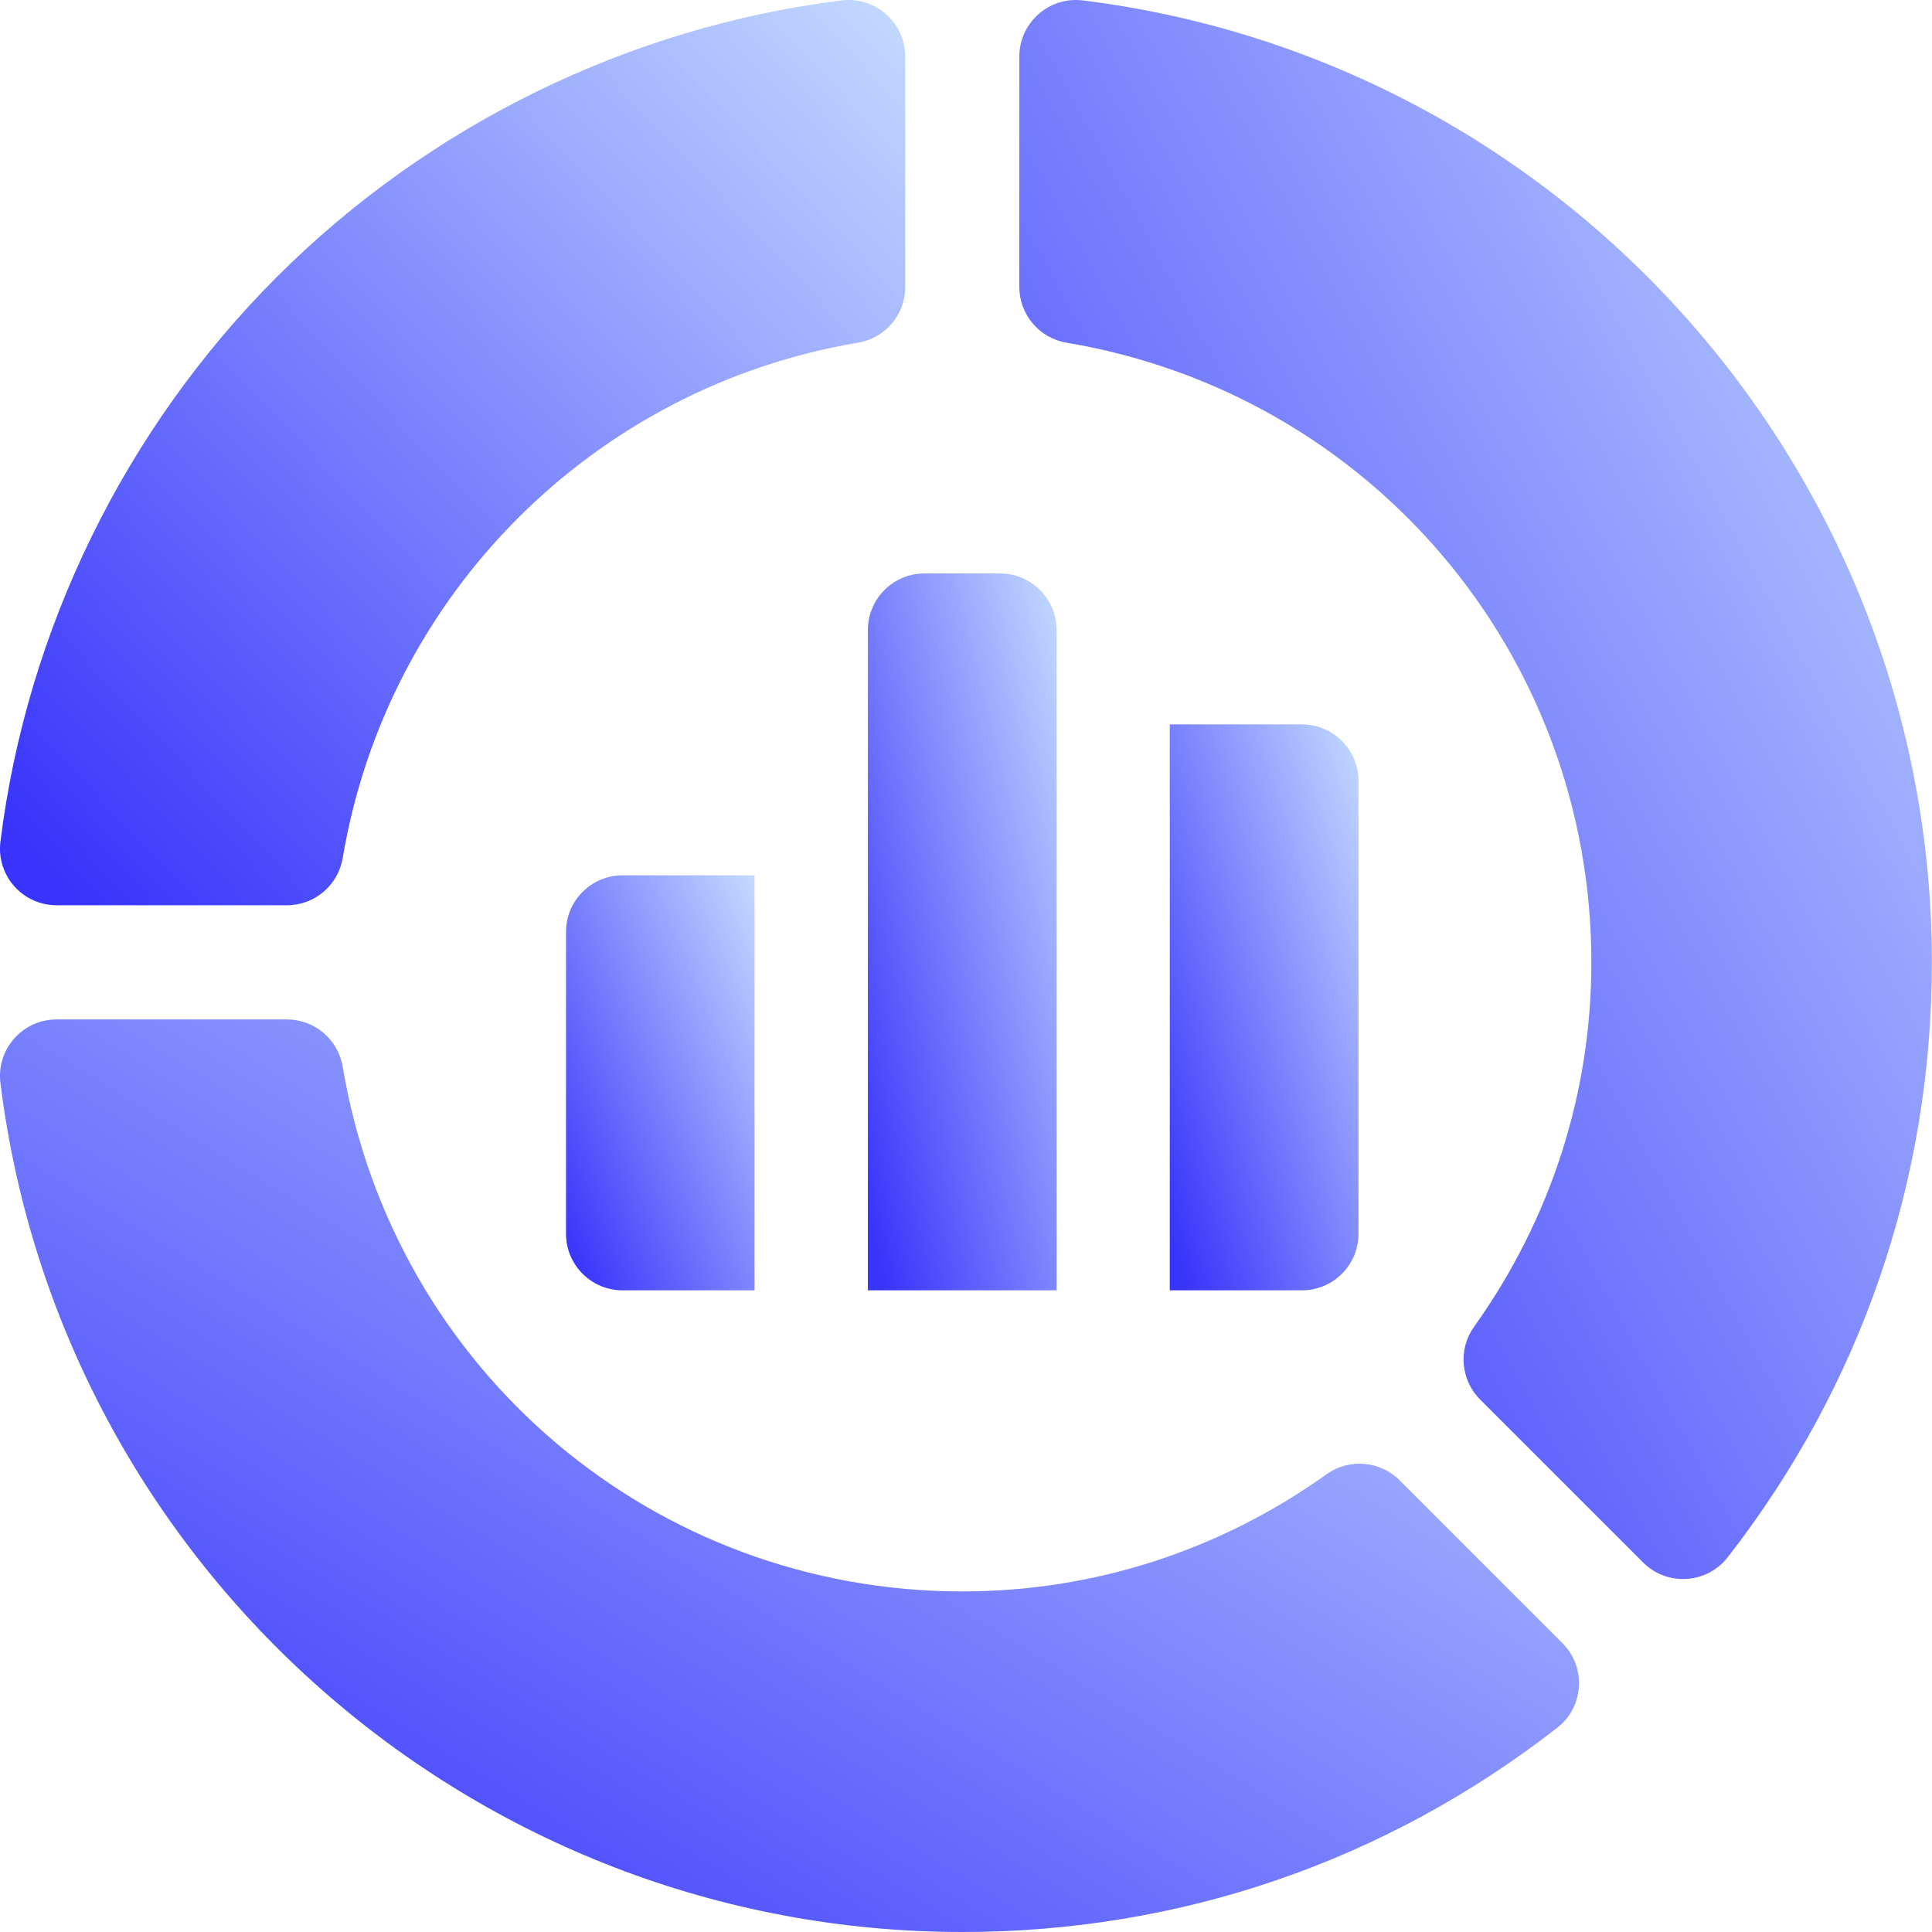
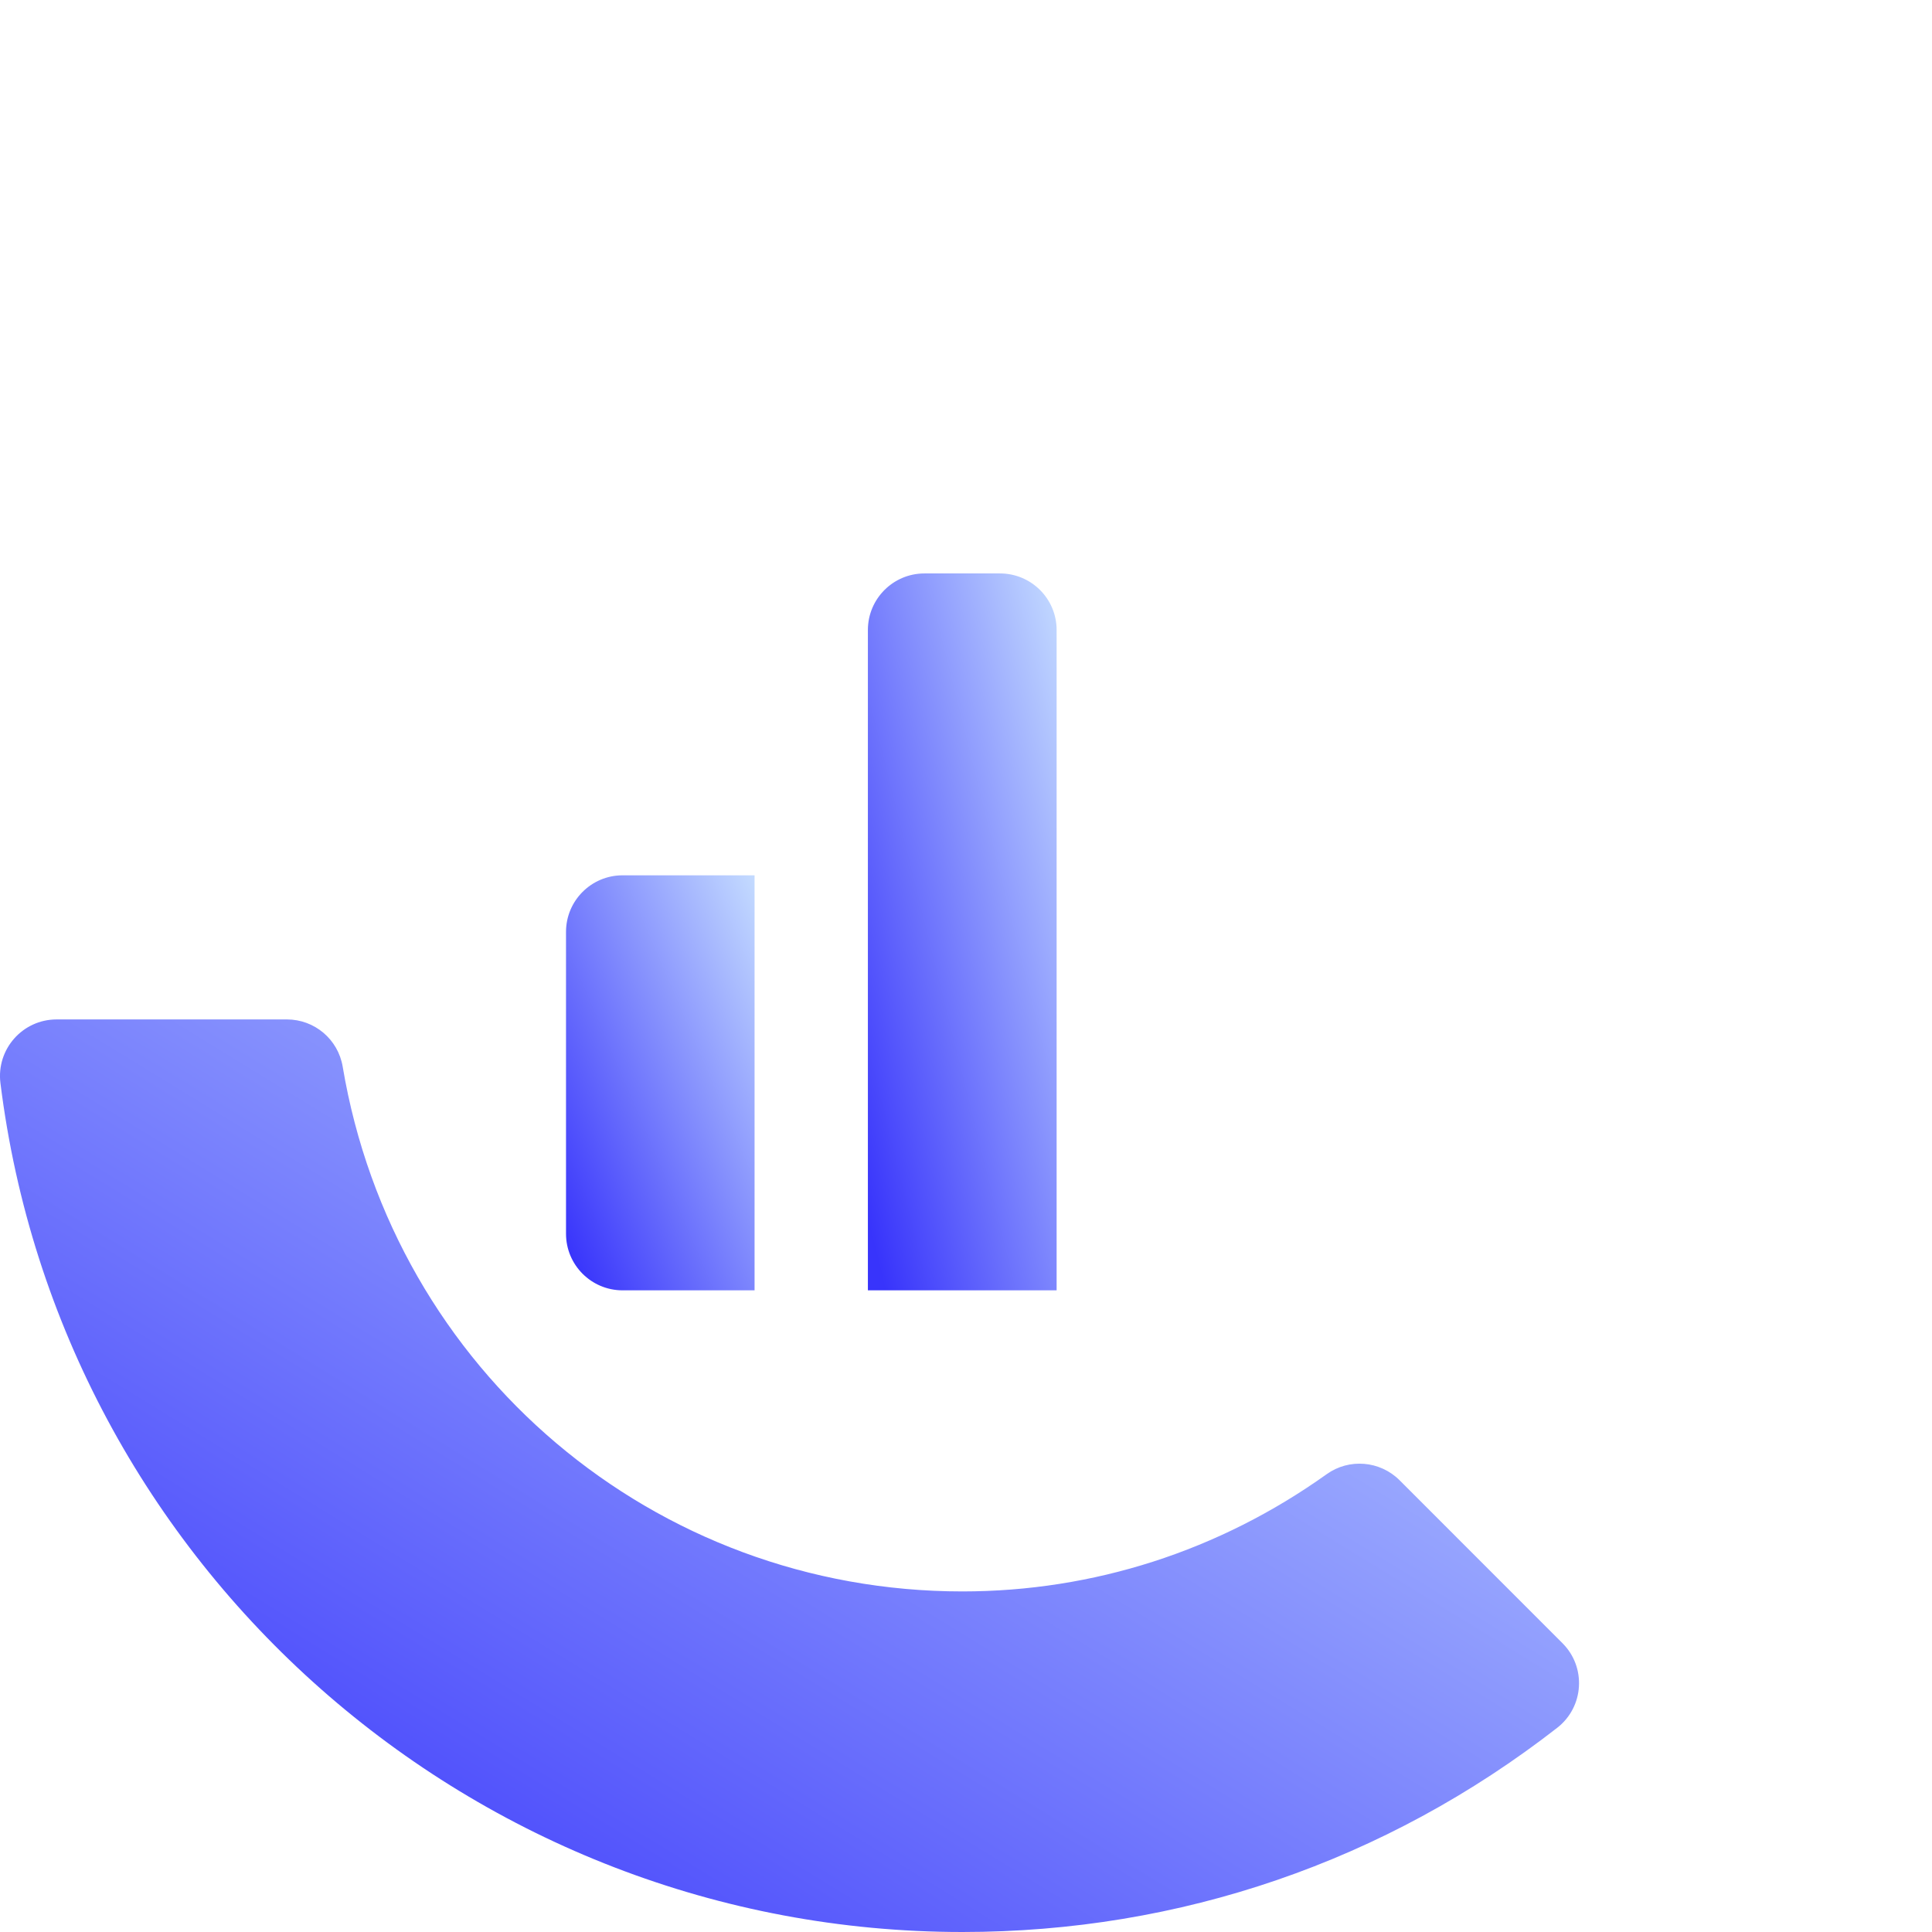
<svg xmlns="http://www.w3.org/2000/svg" width="32" height="32" viewBox="0 0 32 32" fill="none">
  <g clip-path="url(#clip0_2124_3401)">
-     <path d="M0.007 13.941C-0.062 14.501 0.374 14.994 0.938 14.994H4.752C5.21 14.994 5.6 14.664 5.676 14.212C6.41 9.841 9.841 6.41 14.212 5.676C14.664 5.6 14.994 5.21 14.994 4.752V0.938C14.994 0.374 14.501 -0.062 13.941 0.007C10.424 0.444 7.102 2.071 4.586 4.586C2.071 7.102 0.444 10.424 0.007 13.941Z" fill="url(#paint0_linear_2124_3401)" />
    <path d="M21.974 24.417C20.194 25.688 18.108 26.359 15.94 26.359C10.838 26.359 6.522 22.704 5.676 17.667C5.6 17.215 5.21 16.885 4.752 16.885H0.938C0.374 16.885 -0.062 17.378 0.007 17.938V17.938C1.004 25.954 7.853 32 15.94 32C19.542 32 22.949 30.831 25.792 28.618C26.237 28.272 26.278 27.614 25.879 27.216L23.181 24.517C22.857 24.194 22.346 24.151 21.974 24.417Z" fill="url(#paint1_linear_2124_3401)" />
-     <path d="M17.665 5.676C22.702 6.522 26.358 10.838 26.358 15.94C26.358 18.108 25.686 20.194 24.416 21.974C24.149 22.346 24.192 22.857 24.516 23.181L27.214 25.879C27.613 26.278 28.27 26.237 28.617 25.792L28.617 25.792C30.829 22.949 31.998 19.542 31.998 15.94C31.998 7.853 25.953 1.004 17.936 0.007H17.936C17.377 -0.062 16.883 0.374 16.883 0.938V4.752C16.883 5.21 17.214 5.6 17.665 5.676Z" fill="url(#paint2_linear_2124_3401)" />
    <path d="M16.563 9.498H15.312C14.795 9.498 14.375 9.917 14.375 10.435V21.372H17.501V10.435C17.501 9.917 17.081 9.498 16.563 9.498Z" fill="url(#paint3_linear_2124_3401)" />
-     <path d="M19.375 21.372H21.563C22.081 21.372 22.501 20.953 22.501 20.435V12.935C22.501 12.417 22.081 11.998 21.563 11.998H19.375V21.372Z" fill="url(#paint4_linear_2124_3401)" />
    <path d="M12.498 14.498H10.312C9.795 14.498 9.375 14.917 9.375 15.435V20.435C9.375 20.953 9.795 21.372 10.312 21.372H12.498V14.498Z" fill="url(#paint5_linear_2124_3401)" />
  </g>
  <defs>
    <linearGradient id="paint0_linear_2124_3401" x1="-0.016" y1="13.525" x2="14.685" y2="-0.331" gradientUnits="userSpaceOnUse">
      <stop stop-color="#3834FB" />
      <stop offset="1" stop-color="#C4DBFF" />
    </linearGradient>
    <linearGradient id="paint1_linear_2124_3401" x1="-0.028" y1="30.519" x2="13.203" y2="8.941" gradientUnits="userSpaceOnUse">
      <stop stop-color="#3834FB" />
      <stop offset="1" stop-color="#C4DBFF" />
    </linearGradient>
    <linearGradient id="paint2_linear_2124_3401" x1="16.867" y1="23.591" x2="38.448" y2="11.836" gradientUnits="userSpaceOnUse">
      <stop stop-color="#3834FB" />
      <stop offset="1" stop-color="#C4DBFF" />
    </linearGradient>
    <linearGradient id="paint3_linear_2124_3401" x1="14.372" y1="20.209" x2="19.823" y2="18.856" gradientUnits="userSpaceOnUse">
      <stop stop-color="#3834FB" />
      <stop offset="1" stop-color="#C4DBFF" />
    </linearGradient>
    <linearGradient id="paint4_linear_2124_3401" x1="19.372" y1="20.454" x2="24.639" y2="18.799" gradientUnits="userSpaceOnUse">
      <stop stop-color="#3834FB" />
      <stop offset="1" stop-color="#C4DBFF" />
    </linearGradient>
    <linearGradient id="paint5_linear_2124_3401" x1="9.372" y1="20.699" x2="14.258" y2="18.606" gradientUnits="userSpaceOnUse">
      <stop stop-color="#3834FB" />
      <stop offset="1" stop-color="#C4DBFF" />
    </linearGradient>
    <clipPath id="clip0_2124_3401">
      <rect width="32" height="32" fill="white" />
    </clipPath>
  </defs>
</svg>